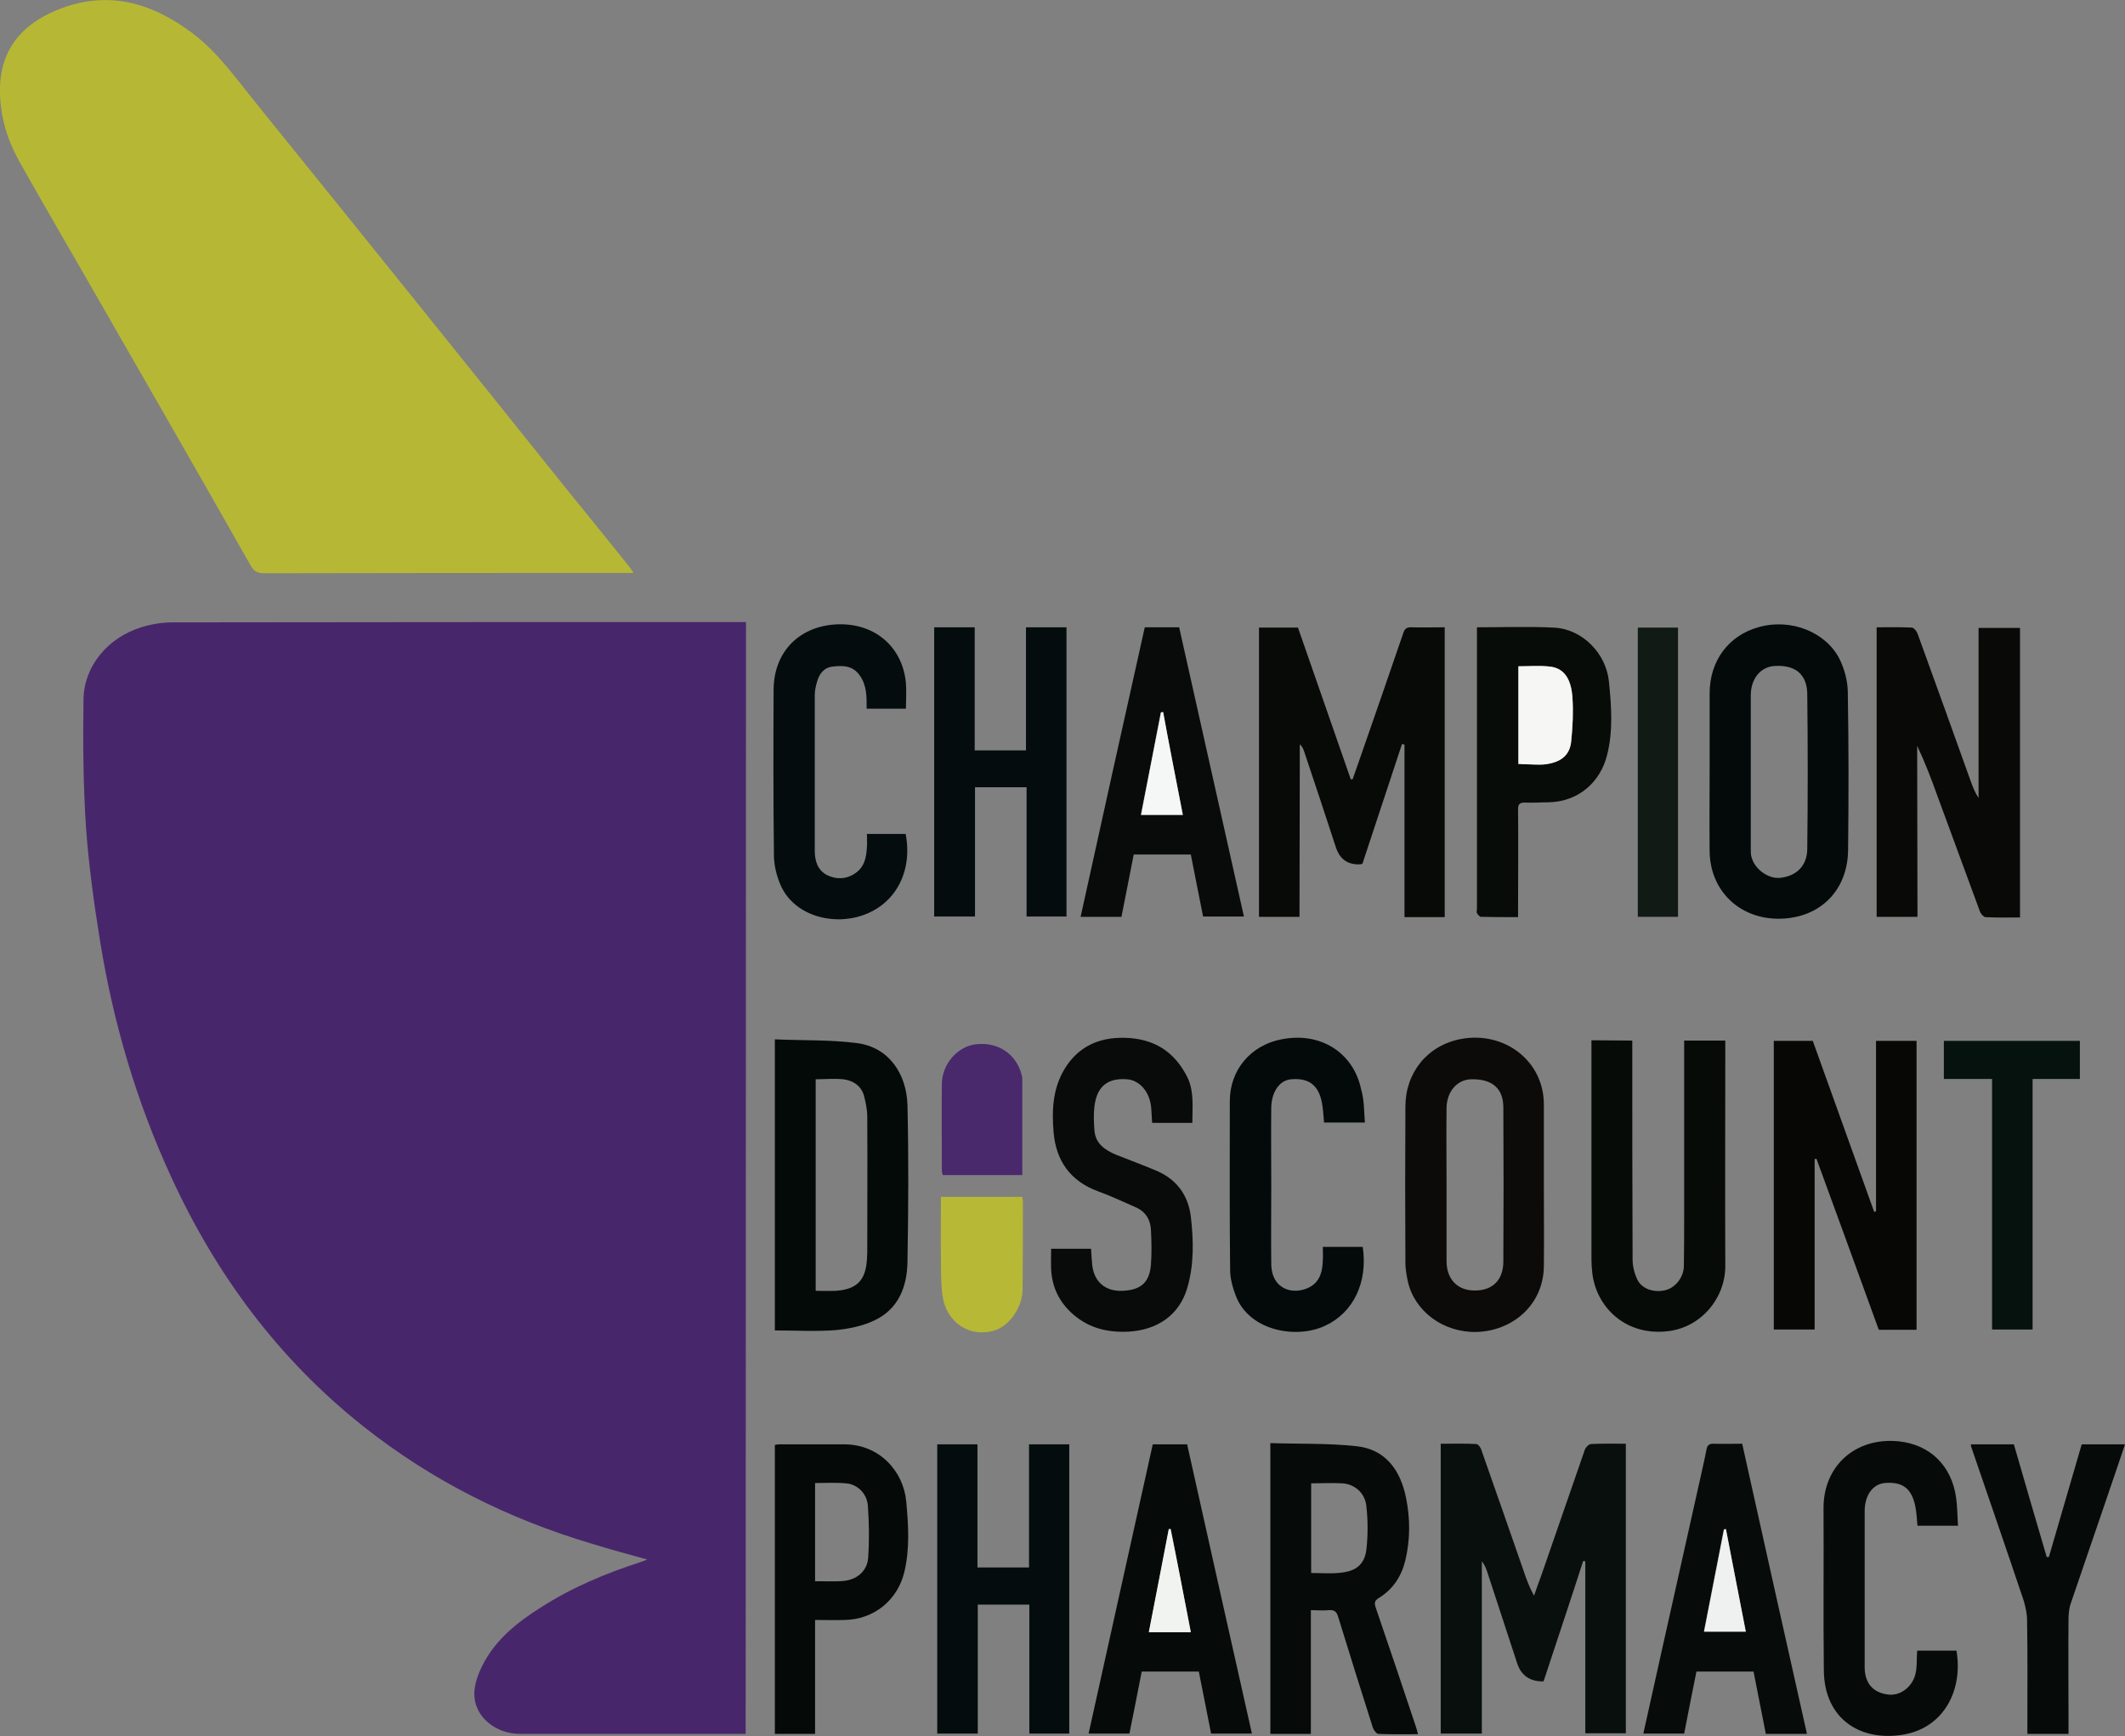
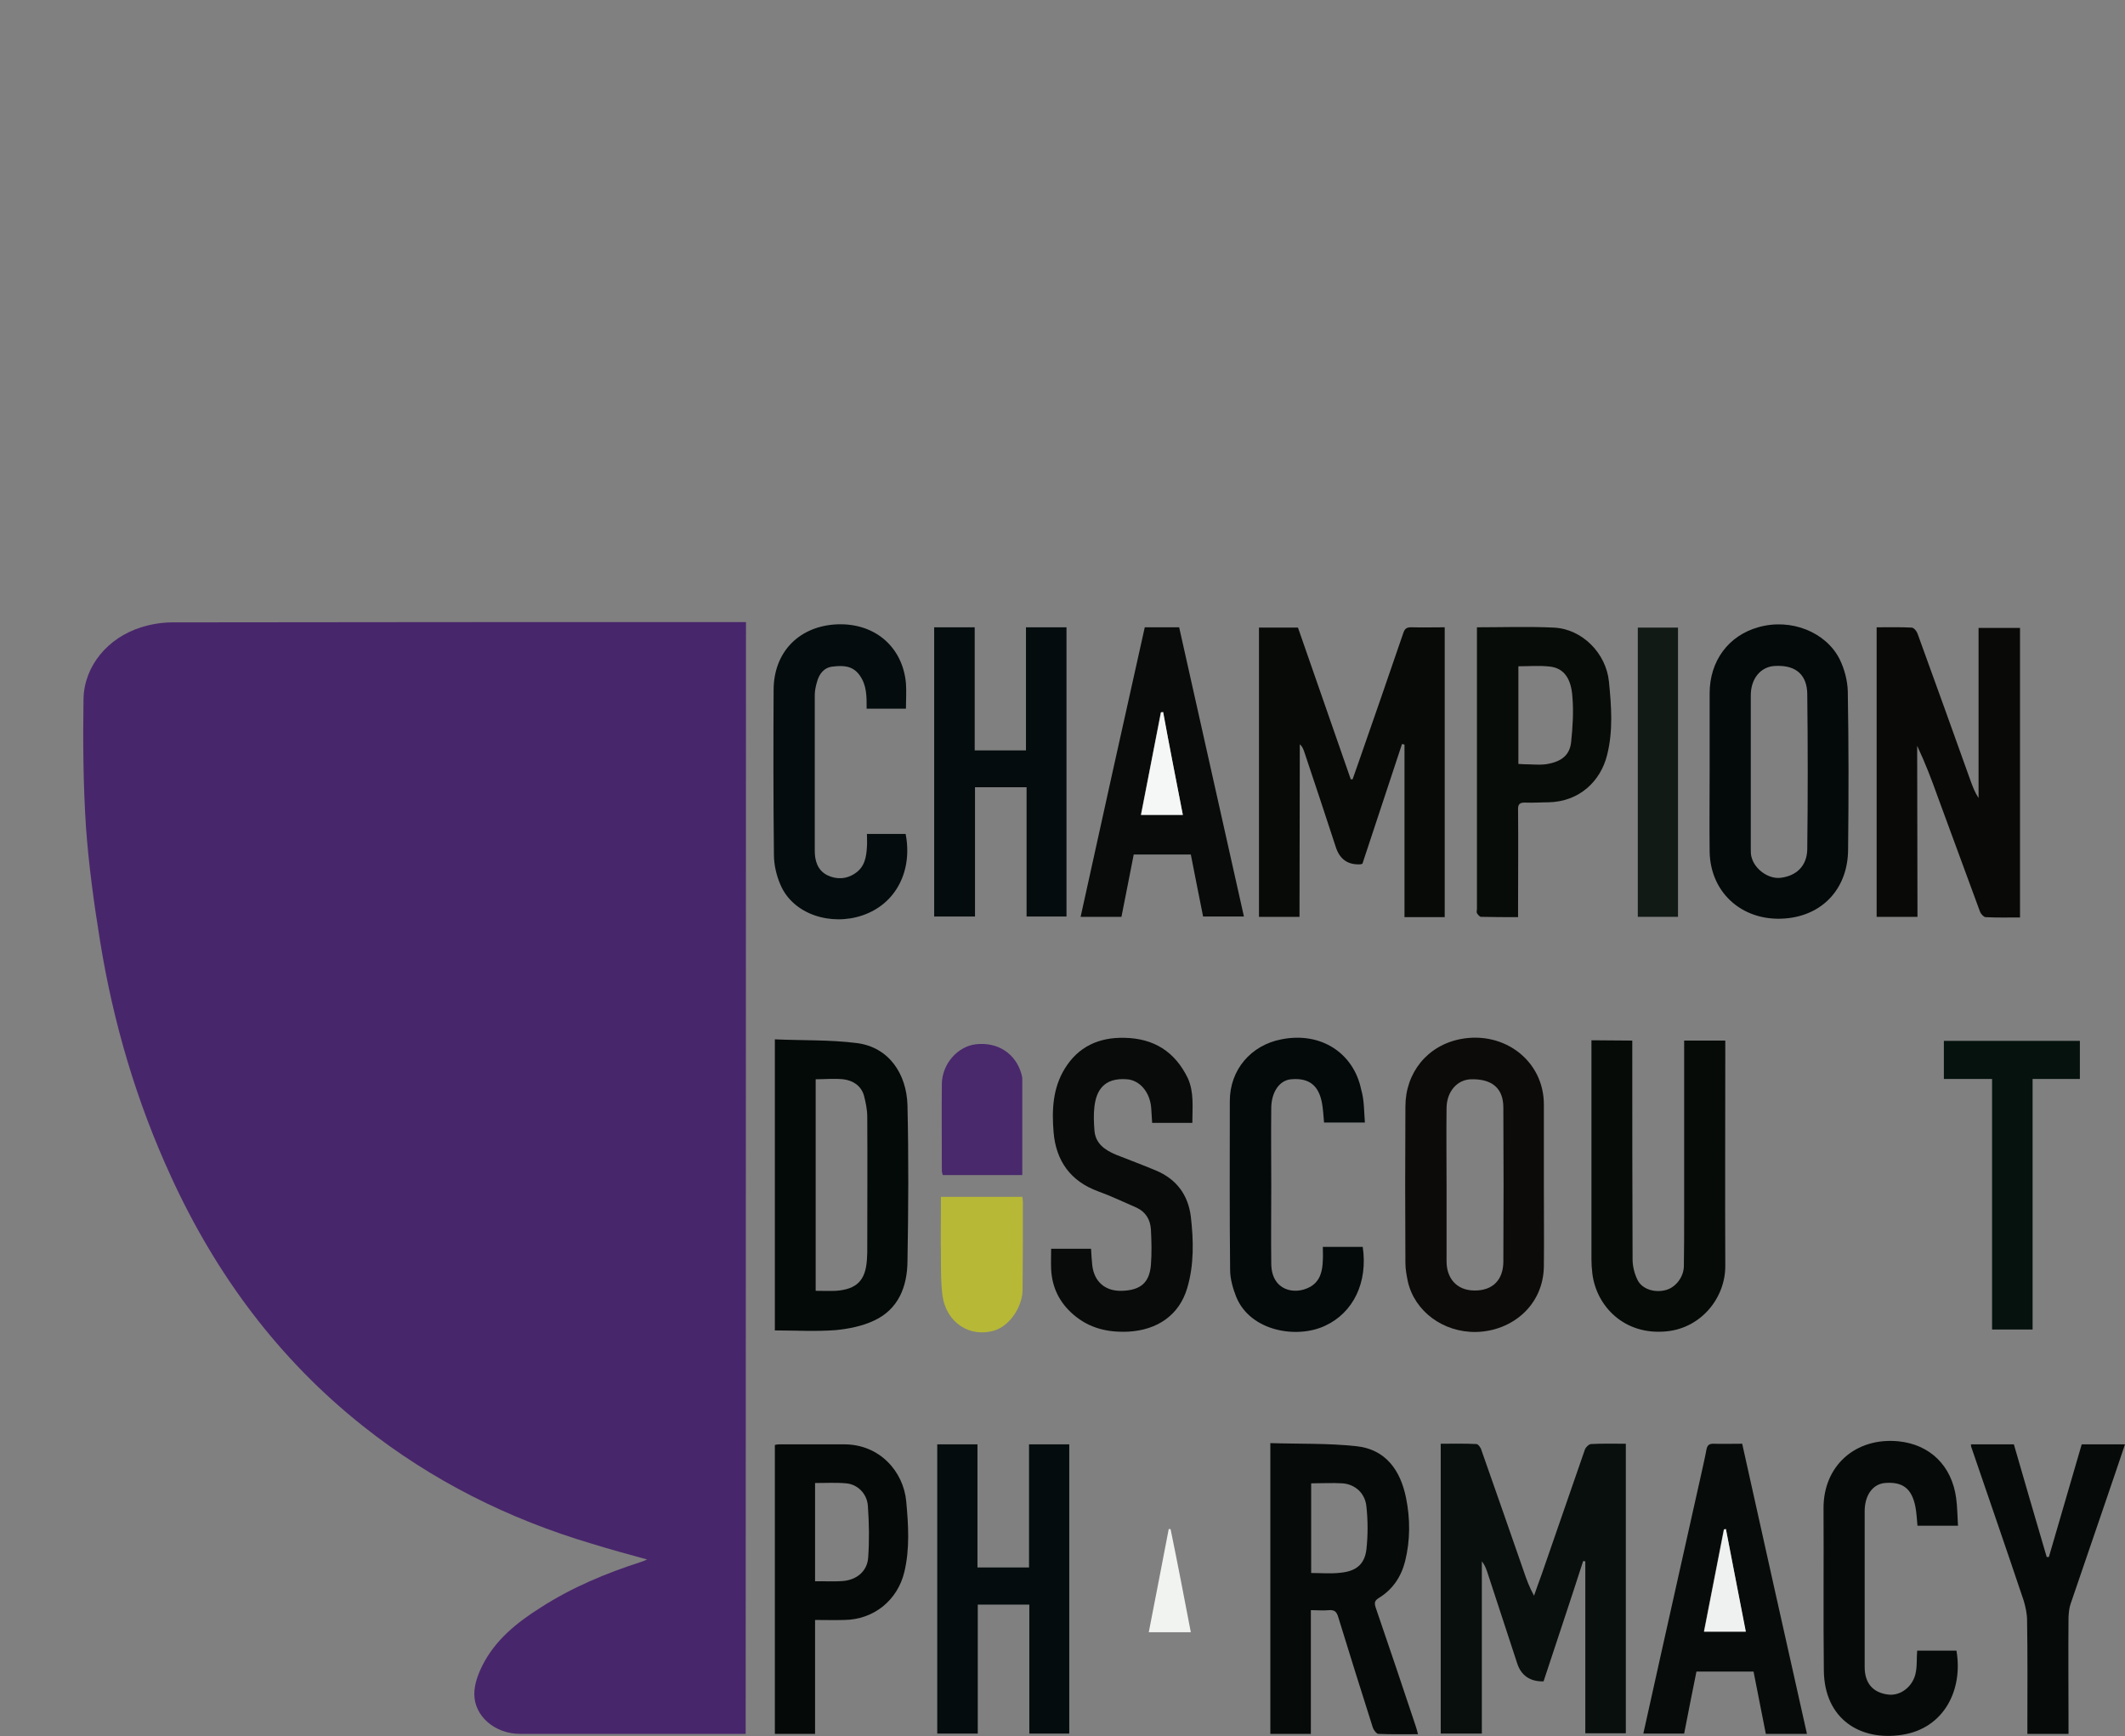
<svg xmlns="http://www.w3.org/2000/svg" version="1.1" id="Layer_2_00000092455029669091155290000007222092297515134089_" x="0px" y="0px" viewBox="0 0 692.2 565.4" style="enable-background:new 0 0 692.2 565.4;" xml:space="preserve">
  <rect x="0" y="0" width="692.2" height="565.4" fill="#808080" stroke="none" />
  <style type="text/css">
	.st0{fill:#48266B;}
	.st1{fill:#B6B835;}
	.st2{fill:#090F0D;}
	.st3{fill:#080A07;}
	.st4{fill:#070806;}
	.st5{fill:#090907;}
	.st6{fill:#060A08;}
	.st7{fill:#040A08;}
	.st8{fill:#040C0D;}
	.st9{fill:#04090A;}
	.st10{fill:#0C0B09;}
	.st11{fill:#060B08;}
	.st12{fill:#080B0A;}
	.st13{fill:#070B0A;}
	.st14{fill:#060A09;}
	.st15{fill:#050907;}
	.st16{fill:#080C08;}
	.st17{fill:#05120D;}
	.st18{fill:#121A16;}
	.st19{fill:#B7B836;}
	.st20{fill:#49286C;}
	.st21{fill:#F5F7F6;}
	.st22{fill:#EFF1F0;}
	.st23{fill:#F1F3F1;}
	.st24{fill:#F6F6F5;}
</style>
  <path class="st0" d="M242.9,564.7h-2.1c-23.8,0-47.6,0-71.4,0c-8.1,0-14.9-5.7-14.9-13c0-3.1,1.2-6.4,2.6-9.2  c4.2-8.4,11.3-14.1,19.1-19c10.1-6.5,21.1-11.1,32.6-14.8c0.6-0.2,1.1-0.4,2-0.8c-6.2-1.7-12.1-3.3-17.9-5.1  c-27.3-8.1-52.3-20.6-74.6-38.3c-27.5-21.8-47.9-49.3-62.5-81.1c-11.3-24.5-18.9-50.2-23.2-76.9c-2-12.3-3.7-24.7-4.6-37.2  c-0.9-13.8-1-27.7-0.8-41.6c0.2-10.8,7.9-20,18.8-23.4c3.2-1,6.7-1.6,10.1-1.6c61.2-0.1,122.3-0.1,183.5-0.1h3.4L242.9,564.7  L242.9,564.7z" />
-   <path class="st1" d="M206.4,186.6h-3.1c-39.1,0-78.2,0-117.4,0.1c-2.2,0-3.3-0.8-4.3-2.6C63.4,152,45,120,26.6,88  C19.8,76.2,13,64.5,6.3,52.6C2.5,45.8,0.2,38.4,0,30.5C-0.4,16.2,7.3,7.9,18.5,3.3c16.3-6.7,30.8-2.6,44.3,7.6  c8.3,6.3,14.2,14.8,20.6,22.7c18.1,22.4,36.2,44.8,54.2,67.2c15.5,19.2,30.9,38.5,46.4,57.8c6.9,8.5,13.8,17,20.6,25.5  C205.2,184.8,205.6,185.5,206.4,186.6L206.4,186.6z" />
  <path class="st2" d="M502.8,547.6c-4.4,0.1-7.3-1.9-8.6-5.9c-3.3-10-6.5-19.9-9.8-29.9c-0.4-1.1-0.8-2.2-1.7-3.3v56.1h-13.4v-94.4  c3.9,0,7.8-0.1,11.6,0.1c0.6,0,1.5,1.2,1.7,2.1c4.6,13.1,9.2,26.2,13.7,39.2c0.9,2.7,1.9,5.4,3.4,8.1c0.8-2.3,1.6-4.6,2.5-7  c4.7-13.6,9.4-27.1,14.1-40.7c0.3-0.7,1.3-1.7,2-1.7c3.7-0.2,7.4-0.1,11.3-0.1v94.3h-13.2v-56c-0.2,0-0.5-0.1-0.7-0.1  C511.5,521.5,507.1,534.5,502.8,547.6L502.8,547.6z" />
  <path class="st3" d="M423.3,298.6h-13.2v-94.2h12.7c5.7,16.5,11.5,32.9,17.2,49.4c0.2,0,0.4,0,0.6,0c0.6-1.8,1.3-3.6,1.9-5.4  c4.9-14.1,9.8-28.1,14.6-42.2c0.5-1.5,1.1-1.9,2.6-1.9c3.6,0.1,7.2,0,10.9,0v94.4h-13.1v-56.2c-0.3-0.1-0.5-0.1-0.8-0.2  c-4.3,13-8.6,26-12.9,39c-0.3,0.1-0.5,0.2-0.7,0.2c-4,0.2-6.6-1.6-7.9-5.4c-3.4-10.5-6.9-20.9-10.4-31.4c-0.3-0.8-0.6-1.6-1.4-2.3  L423.3,298.6L423.3,298.6z" />
-   <path class="st4" d="M611.1,394.5V339h13.2v94.1H612c-6.7-18.5-13.5-37.1-20.3-55.7c-0.2,0-0.4,0.1-0.6,0.1V433h-13.3v-94h12.7  c6.6,18.4,13.3,37,20,55.7L611.1,394.5L611.1,394.5z" />
  <path class="st5" d="M624.6,298.6h-13.3v-94.3c3.8,0,7.6-0.1,11.4,0.1c0.7,0,1.6,1.1,1.9,1.9c5.8,16,11.6,32,17.3,48  c0.7,1.9,1.4,3.8,2.6,5.6v-55.4H658v94.3c-3.8,0-7.5,0.1-11.2-0.1c-0.6,0-1.5-1-1.8-1.7c-4.6-12.5-9.2-25-13.8-37.5  c-2-5.6-4.1-11.1-6.7-16.6L624.6,298.6L624.6,298.6z" />
  <path class="st6" d="M427,564.7h-13.2V470c9.4,0.3,18.8,0,28,1c9.6,1,14.4,7.9,16.2,16.8c1.4,6.9,1.4,13.8-0.3,20.7  c-1.3,5.1-4.1,9.2-8.5,11.9c-1.4,0.9-1.6,1.5-1.1,3.1c4.4,12.8,8.7,25.6,13,38.5c0.3,0.8,0.5,1.7,0.8,2.8c-4.5,0-8.7,0.1-12.9-0.1  c-0.6,0-1.5-1.2-1.8-2c-3.8-12-7.6-24-11.3-36.1c-0.5-1.6-1.1-2.3-2.9-2.2c-1.9,0.2-3.9,0-6,0L427,564.7L427,564.7z M427.1,483.1  v29.2c3.3,0,6.5,0.3,9.7-0.1c4.8-0.5,7.7-2.6,8.3-7.6c0.5-4.6,0.5-9.3,0-13.9c-0.4-4.4-3.7-7.3-7.8-7.6  C433.9,482.9,430.5,483.1,427.1,483.1L427.1,483.1z" />
  <path class="st7" d="M252.4,338.5c9,0.4,17.9,0.1,26.6,1.2c10.6,1.3,16.3,10.1,16.6,20.2c0.4,17,0.3,34,0,51  c-0.1,8.1-2.9,15.5-10.9,19.2c-3.8,1.8-8.3,2.7-12.5,3.1c-6.5,0.5-13.1,0.1-19.8,0.1L252.4,338.5L252.4,338.5z M265.7,351.5v68.9  c2.3,0,4.5,0.1,6.6,0c6.8-0.5,9.7-3.4,10.1-10.3c0-0.7,0.1-1.4,0.1-2.1c0-14.8,0.1-29.6,0-44.3c0-2.3-0.5-4.7-1.1-7  c-1-3.2-3.6-4.8-6.7-5.2C271.6,351.2,268.7,351.5,265.7,351.5L265.7,351.5z" />
  <path class="st8" d="M318.5,522.6v42h-13.2v-94.2h13.1v40.1h16.8v-40.1h13.1v94.2h-13v-42H318.5L318.5,522.6z" />
  <path class="st8" d="M334.2,204.3h13.2v94.2h-13v-42.1h-16.8v42.1h-13.3v-94.2h13.2v40.1h16.7L334.2,204.3L334.2,204.3z" />
  <path class="st9" d="M556.9,251c0-8.4,0-16.8,0-25.2c0-10.6,6.2-18.8,15.8-21.5c10.7-3.1,22.2,1.6,26.6,10.5  c1.5,3.1,2.5,6.8,2.6,10.3c0.3,17.2,0.3,34.5,0.1,51.7c-0.1,11.9-7.5,20.7-19.2,22.2c-14.4,1.8-25.7-7.7-25.9-21.7  C556.8,268.5,556.9,259.8,556.9,251L556.9,251z M570.3,251.2c0,8.4,0,16.8,0,25.2c0,0.9,0,1.8,0.2,2.6c1,4.1,5.5,7.3,9.4,6.9  c5.3-0.6,8.7-3.9,8.8-9.3c0.2-16.9,0.2-33.8,0-50.7c-0.1-5.3-2.9-9.5-10.7-9c-4.5,0.3-7.7,4.1-7.7,9.6  C570.3,234.8,570.3,243,570.3,251.2L570.3,251.2z" />
  <path class="st10" d="M502.9,386c0,8.8,0.1,17.7,0,26.5c-0.2,12.6-10.3,21-22,21.3c-10.9,0.2-20.1-6.8-22.3-16.4c-0.4-2-0.8-4-0.8-6  c-0.1-17-0.1-34,0-51c0-11,7.1-19.9,18-22c14.2-2.7,27.1,7.1,27.1,21.3C502.9,368.5,502.9,377.2,502.9,386L502.9,386z M471.2,385.9  c0,8.3,0,16.6,0,24.9c0,5.2,3,9.5,9.2,9.5c6.1,0,9.2-3.7,9.3-9.2c0.1-16.8,0.1-33.6,0-50.4c0-6.2-3.6-9.3-10.3-9.2  c-4.7,0-8.2,4-8.2,9.5C471.1,369.3,471.2,377.6,471.2,385.9z" />
  <path class="st11" d="M531.7,338.9c0,1.1,0,2,0,2.8c0,22.8,0,45.6,0.1,68.5c0,2.3,0.7,5,1.8,7c1.7,2.9,5.8,3.9,9.2,2.9  c3.1-0.9,5.6-4.2,5.7-7.6c0.1-5.6,0.1-11.1,0.1-16.7c0-18,0-35.9,0-53.9v-3h13.4v2.7c0,23.5-0.1,47.1,0,70.6  c0.1,10.4-7.8,20.3-19.1,21.4c-13.8,1.4-22.9-8.2-24.2-18.8c-0.2-1.6-0.3-3.2-0.3-4.8c0-22.7,0-45.5,0-68.2c0-1,0-1.9,0-3  L531.7,338.9L531.7,338.9z" />
  <path class="st12" d="M388.4,365.7h-13.1c-0.1-1.7-0.2-3.2-0.3-4.8c-0.4-5.3-3.8-9.1-7.9-9.4c-7.7-0.6-10,3.9-10.6,8.9  c-0.3,2.5-0.2,5.1,0,7.7c0.3,4.4,3.5,6.5,7.1,8c4.3,1.7,8.6,3.3,12.9,5.1c6.7,2.8,10.5,7.9,11.4,15c0.9,7.8,1.1,15.7-1.2,23.4  c-2.6,8.7-9.7,13.6-19.2,14.1c-6.7,0.3-12.7-1.1-17.9-5.6c-4.5-3.9-6.9-8.8-7.2-14.7c-0.1-2.2,0-4.4,0-6.7h13  c0.1,1.8,0.2,3.6,0.4,5.4c0.6,5.3,4.2,8.5,9.7,8.3c6.1-0.2,8.9-2.7,9.4-8.4c0.3-3.9,0.2-7.8,0-11.6c-0.2-3.2-1.7-5.7-4.7-7.1  c-4.2-1.8-8.3-3.8-12.5-5.3c-9-3.3-13.7-9.9-14.5-19.2c-0.6-7.2-0.3-14.3,3.6-20.7c4.4-7.2,11.1-10.3,19.5-10.1  c9.6,0.2,16.4,4.5,20.6,13.1C389,355.7,388.4,360.6,388.4,365.7L388.4,365.7z" />
  <path class="st12" d="M372.9,204.3h11.2c7,31.3,14,62.6,21.1,94.2h-13.3c-1.3-6.6-2.7-13.4-4-20.2h-18.6c-1.3,6.8-2.7,13.6-4,20.3  h-13.3C358.9,267.1,365.9,235.7,372.9,204.3L372.9,204.3z M385.3,265.4c-2.2-11.4-4.4-22.4-6.5-33.5c-0.2,0-0.4,0-0.7,0.1  c-2.1,11.1-4.3,22.2-6.5,33.4L385.3,265.4L385.3,265.4z" />
  <path class="st13" d="M588.6,564.7h-13.4c-1.3-6.8-2.7-13.5-4-20.3h-18.6c-1.4,6.8-2.7,13.6-4,20.2h-13.3c2-9.1,4-18.1,6-27  c4.2-18.6,8.3-37.3,12.5-55.9c0.7-3.3,1.5-6.5,2.1-9.8c0.3-1.2,0.8-1.7,2.2-1.7c3,0.1,6,0,9.4,0  C574.5,501.7,581.5,533.1,588.6,564.7L588.6,564.7z M562.2,498l-0.7,0.1c-2.2,11.1-4.3,22.2-6.5,33.3h13.6  C566.5,520.1,564.3,509,562.2,498L562.2,498z" />
-   <path class="st14" d="M375.5,470.4h11.2c7,31.4,14,62.7,21.1,94.2h-13.3c-1.3-6.5-2.6-13.3-4-20.2h-18.6c-1.3,6.6-2.6,13.4-4,20.2  h-13.3C361.6,533.2,368.5,501.8,375.5,470.4L375.5,470.4z M387.9,531.6c-2.2-11.4-4.4-22.5-6.5-33.6c-0.2,0-0.4,0-0.6,0  c-2.2,11.1-4.3,22.2-6.5,33.6H387.9z" />
  <path class="st15" d="M265.5,527.6v37.1h-13.1v-94.1c0.4-0.1,0.9-0.2,1.4-0.2c7.1,0,14.1,0,21.2,0c11.5,0,19.3,8.8,20.2,18.6  c0.7,7.7,1.2,15.3-0.6,22.9c-2.2,9.3-10,15.6-19.6,15.7C272,527.7,268.9,527.6,265.5,527.6z M265.6,515c1,0,1.7,0,2.5,0  c2.2,0,4.4,0.1,6.6-0.1c4.4-0.4,7.8-3.2,8.1-7.6c0.4-5.6,0.3-11.3-0.1-16.9c-0.3-4-3.4-7-7.1-7.3c-3.3-0.3-6.6-0.1-10.1-0.1V515z" />
  <path class="st16" d="M481.1,204.3c8.5,0,16.8-0.3,25,0.1c9.3,0.4,17.1,8.4,18,17.6c0.8,8,1.4,16-0.6,23.9  c-2.1,8.5-9,15.2-19.1,15.4c-2.5,0-5,0.2-7.4,0.1c-2-0.1-2.6,0.5-2.5,2.5c0.1,10.5,0,21.1,0,31.6c0,1,0,1.9,0,3.2  c-4.2,0-8.1,0-12.1-0.1c-0.4,0-1-0.7-1.3-1.2c-0.2-0.3,0-0.9,0-1.3c0-30,0-60,0-90V204.3L481.1,204.3z M494.6,248.8  c0.7,0,1.3,0.1,1.8,0.1c2.4,0,4.8,0.3,7.2,0c5.1-0.8,7.8-3,8.2-7.4c0.5-4.8,0.8-9.7,0.4-14.5c-0.4-6.2-2.9-9.4-7.3-9.9  c-3.4-0.4-6.8-0.1-10.3-0.1L494.6,248.8L494.6,248.8z" />
  <path class="st8" d="M282.3,230.8c0-3.9,0.1-7.6-2.3-10.9c-2.3-3.2-5.5-3.2-8.8-2.8c-2.8,0.3-4.4,2.4-5.1,5.1  c-0.4,1.4-0.7,2.8-0.7,4.2c0,16.9,0,33.8,0,50.7c0,3.2,0.9,6.3,4,7.9c3,1.5,6.3,1.4,9.2-0.6c3.1-2.1,3.6-5.3,3.8-8.6  c0.1-1.3,0-2.6,0-4.2H295c2.3,11.7-2.9,22.7-14,26.5c-10.1,3.5-22.6-0.1-26.8-10c-1.3-3-2.1-6.5-2.1-9.7c-0.2-18-0.2-35.9-0.1-53.9  c0.1-11.8,7.8-20.1,19.6-21.1c12.9-1,22.4,7,23.5,19.1c0.2,2.7,0,5.4,0,8.3L282.3,230.8L282.3,230.8z" />
  <path class="st14" d="M637.8,496.9h-13.2c-0.2-2.2-0.3-4.3-0.7-6.3c-1.2-5.9-4.2-8.1-10-7.6c-3.9,0.4-6.5,4-6.5,9.2  c0,11.9,0,23.9,0,35.8c0,5,0,9.9,0,14.9c0,5.3,2.7,8.4,7.7,9c4.1,0.5,8.3-2.8,9-7.5c0.4-2.2,0.2-4.4,0.4-6.8h12.8  c2.2,12.7-4,25.3-17.7,27.4c-13.5,2.1-25.3-5-25.5-20.9c-0.2-17.6,0-35.2-0.1-52.8c-0.1-13.9,10.4-23.2,24.3-21.9  c10.4,1,17.5,8,18.9,18.5C637.6,490.8,637.6,493.8,637.8,496.9L637.8,496.9z" />
  <path class="st9" d="M444.6,365.6h-13.3c-0.2-2.2-0.3-4.4-0.7-6.5c-1.1-5.7-4.3-8.1-10-7.6c-3.8,0.3-6.4,4.1-6.5,9.2  c-0.1,8.6,0,17.2,0,25.7c0,8.4-0.1,16.8,0,25.2c0.1,8.8,7.7,10.3,12.7,7.5c3.3-1.9,4-5.2,4.1-8.7c0.1-1.4,0-2.8,0-4.3h13  c1.7,11.5-3,21.4-12.3,25.7c-9.2,4.3-24.3,1.8-28.9-9.4c-1.1-2.8-2-5.9-2-8.9c-0.2-18.3-0.1-36.6-0.1-54.9  c0-10.2,6.9-18.2,16.8-20.1c13-2.6,23.6,4.6,26,16.4C444.4,358.3,444.3,361.8,444.6,365.6L444.6,365.6z" />
  <path class="st14" d="M642,470.4h14c3.5,12.2,7.1,24.4,10.7,36.7c0.2,0,0.5,0,0.7,0c3.6-12.2,7.1-24.5,10.7-36.7h14.1  c-2,5.9-3.9,11.6-5.9,17.4c-3.9,11.5-7.9,23-11.8,34.5c-0.5,1.4-0.6,2.9-0.7,4.4c-0.1,11.7,0,23.3,0,35v3h-13.4c0-1.1,0-2,0-3  c0-11.3,0.1-22.6-0.1-34c0-2.1-0.5-4.4-1.1-6.4c-5.6-16.7-11.4-33.4-17.1-50.1C642,471,642.1,470.8,642,470.4L642,470.4z" />
  <path class="st17" d="M662.1,351.4V433h-13.2v-81.6h-15.7V339h44.3v12.4L662.1,351.4L662.1,351.4z" />
  <path class="st18" d="M533.5,204.4h13.1v94.2h-13.1V204.4z" />
  <path class="st19" d="M306.5,389.8H333c0.1,0.6,0.2,1.1,0.2,1.7c0,9.5,0,19.1-0.1,28.6c-0.1,5.7-4.3,11.7-9.1,13.2  c-8,2.5-15.8-2.5-17-11.4c-0.5-3.9-0.5-7.9-0.5-11.9C306.4,403.3,306.5,396.7,306.5,389.8L306.5,389.8z" />
  <path class="st20" d="M333,382.7h-25.9c-0.1-0.5-0.3-0.9-0.3-1.3c0-9.5-0.1-18.9,0-28.4c0.1-6.5,5.1-12.2,11.1-12.9  c7.1-0.8,12.9,3,14.8,9.6c0.1,0.5,0.3,1,0.3,1.6C333,361.7,333,372.1,333,382.7L333,382.7z" />
  <path class="st21" d="M385.3,265.4h-13.6c2.2-11.3,4.3-22.3,6.5-33.4c0.2,0,0.4,0,0.7-0.1C380.9,243,383.1,254,385.3,265.4z" />
  <path class="st22" d="M562.2,498c2.1,11,4.3,22.1,6.5,33.4h-13.6c2.2-11.1,4.3-22.2,6.5-33.3L562.2,498L562.2,498z" />
  <path class="st23" d="M387.9,531.6h-13.7c2.2-11.4,4.4-22.5,6.5-33.6c0.2,0,0.4,0,0.6,0C383.6,509.1,385.7,520.2,387.9,531.6z" />
-   <path class="st24" d="M494.6,248.8V217c3.5,0,6.9-0.3,10.3,0.1c4.4,0.5,6.8,3.7,7.3,9.9c0.3,4.8,0.1,9.7-0.4,14.5  c-0.5,4.4-3.2,6.7-8.2,7.4c-2.3,0.3-4.8,0-7.2,0C495.8,248.9,495.3,248.8,494.6,248.8L494.6,248.8z" />
</svg>